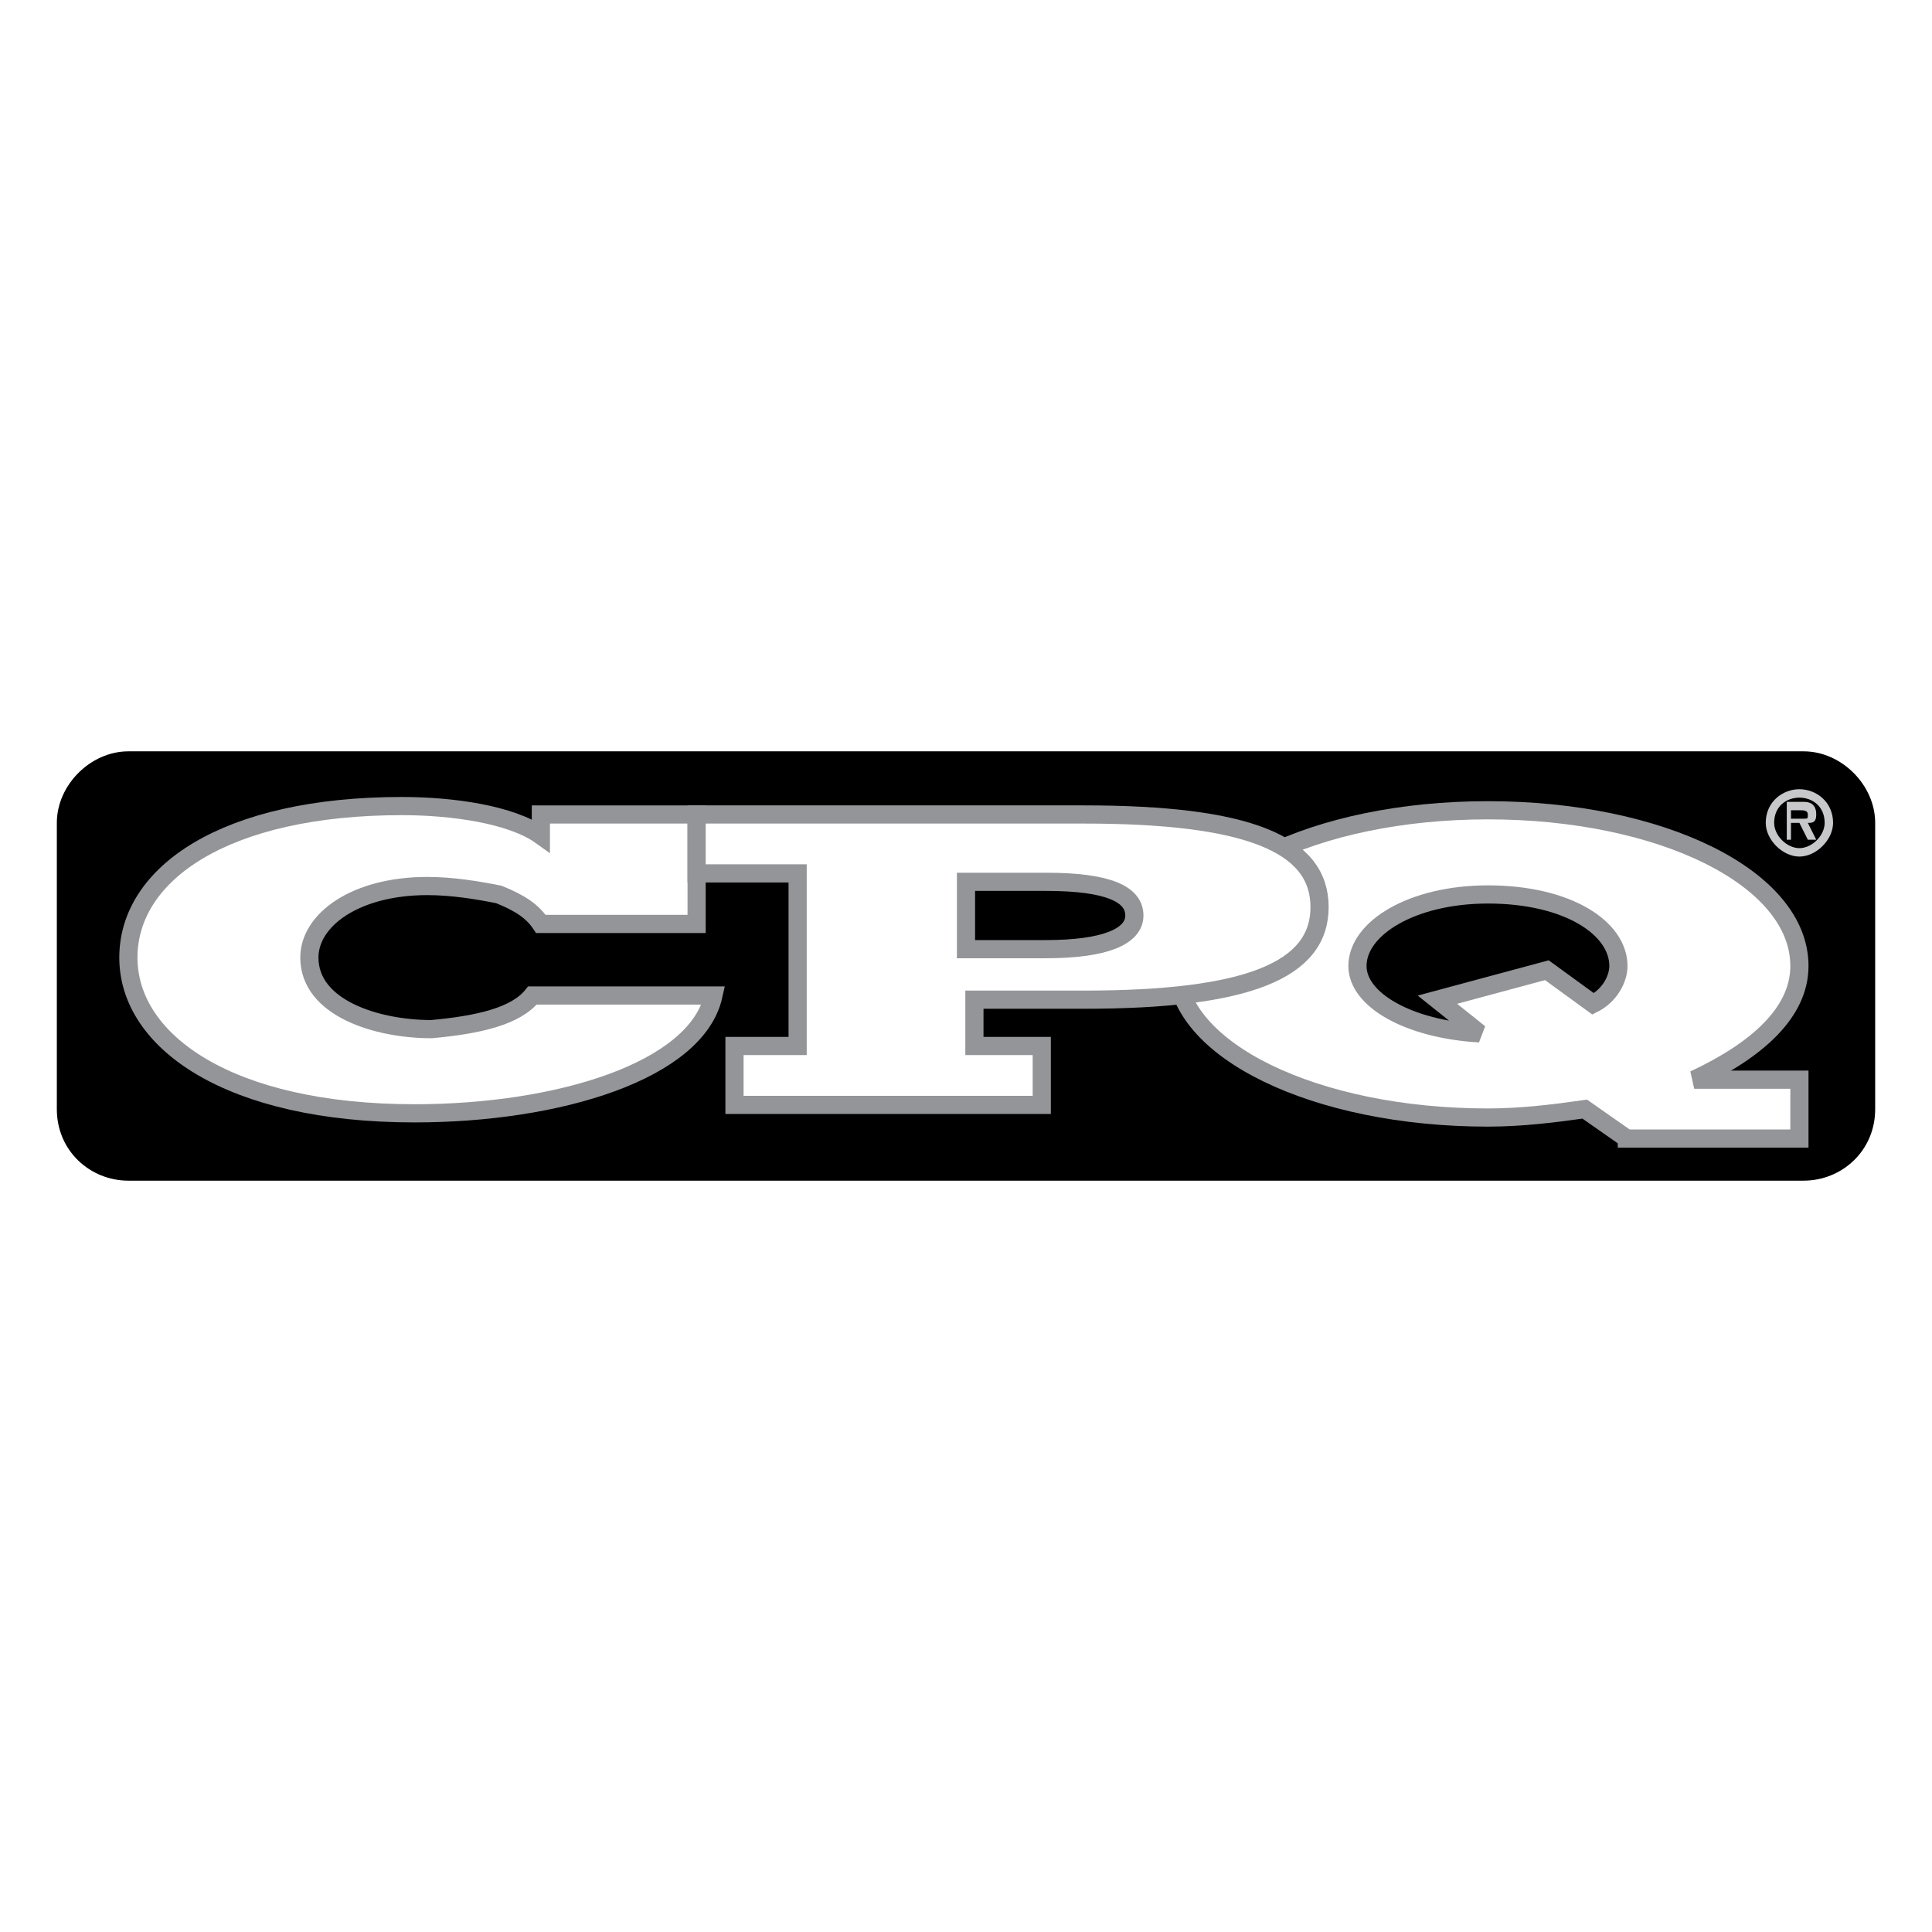
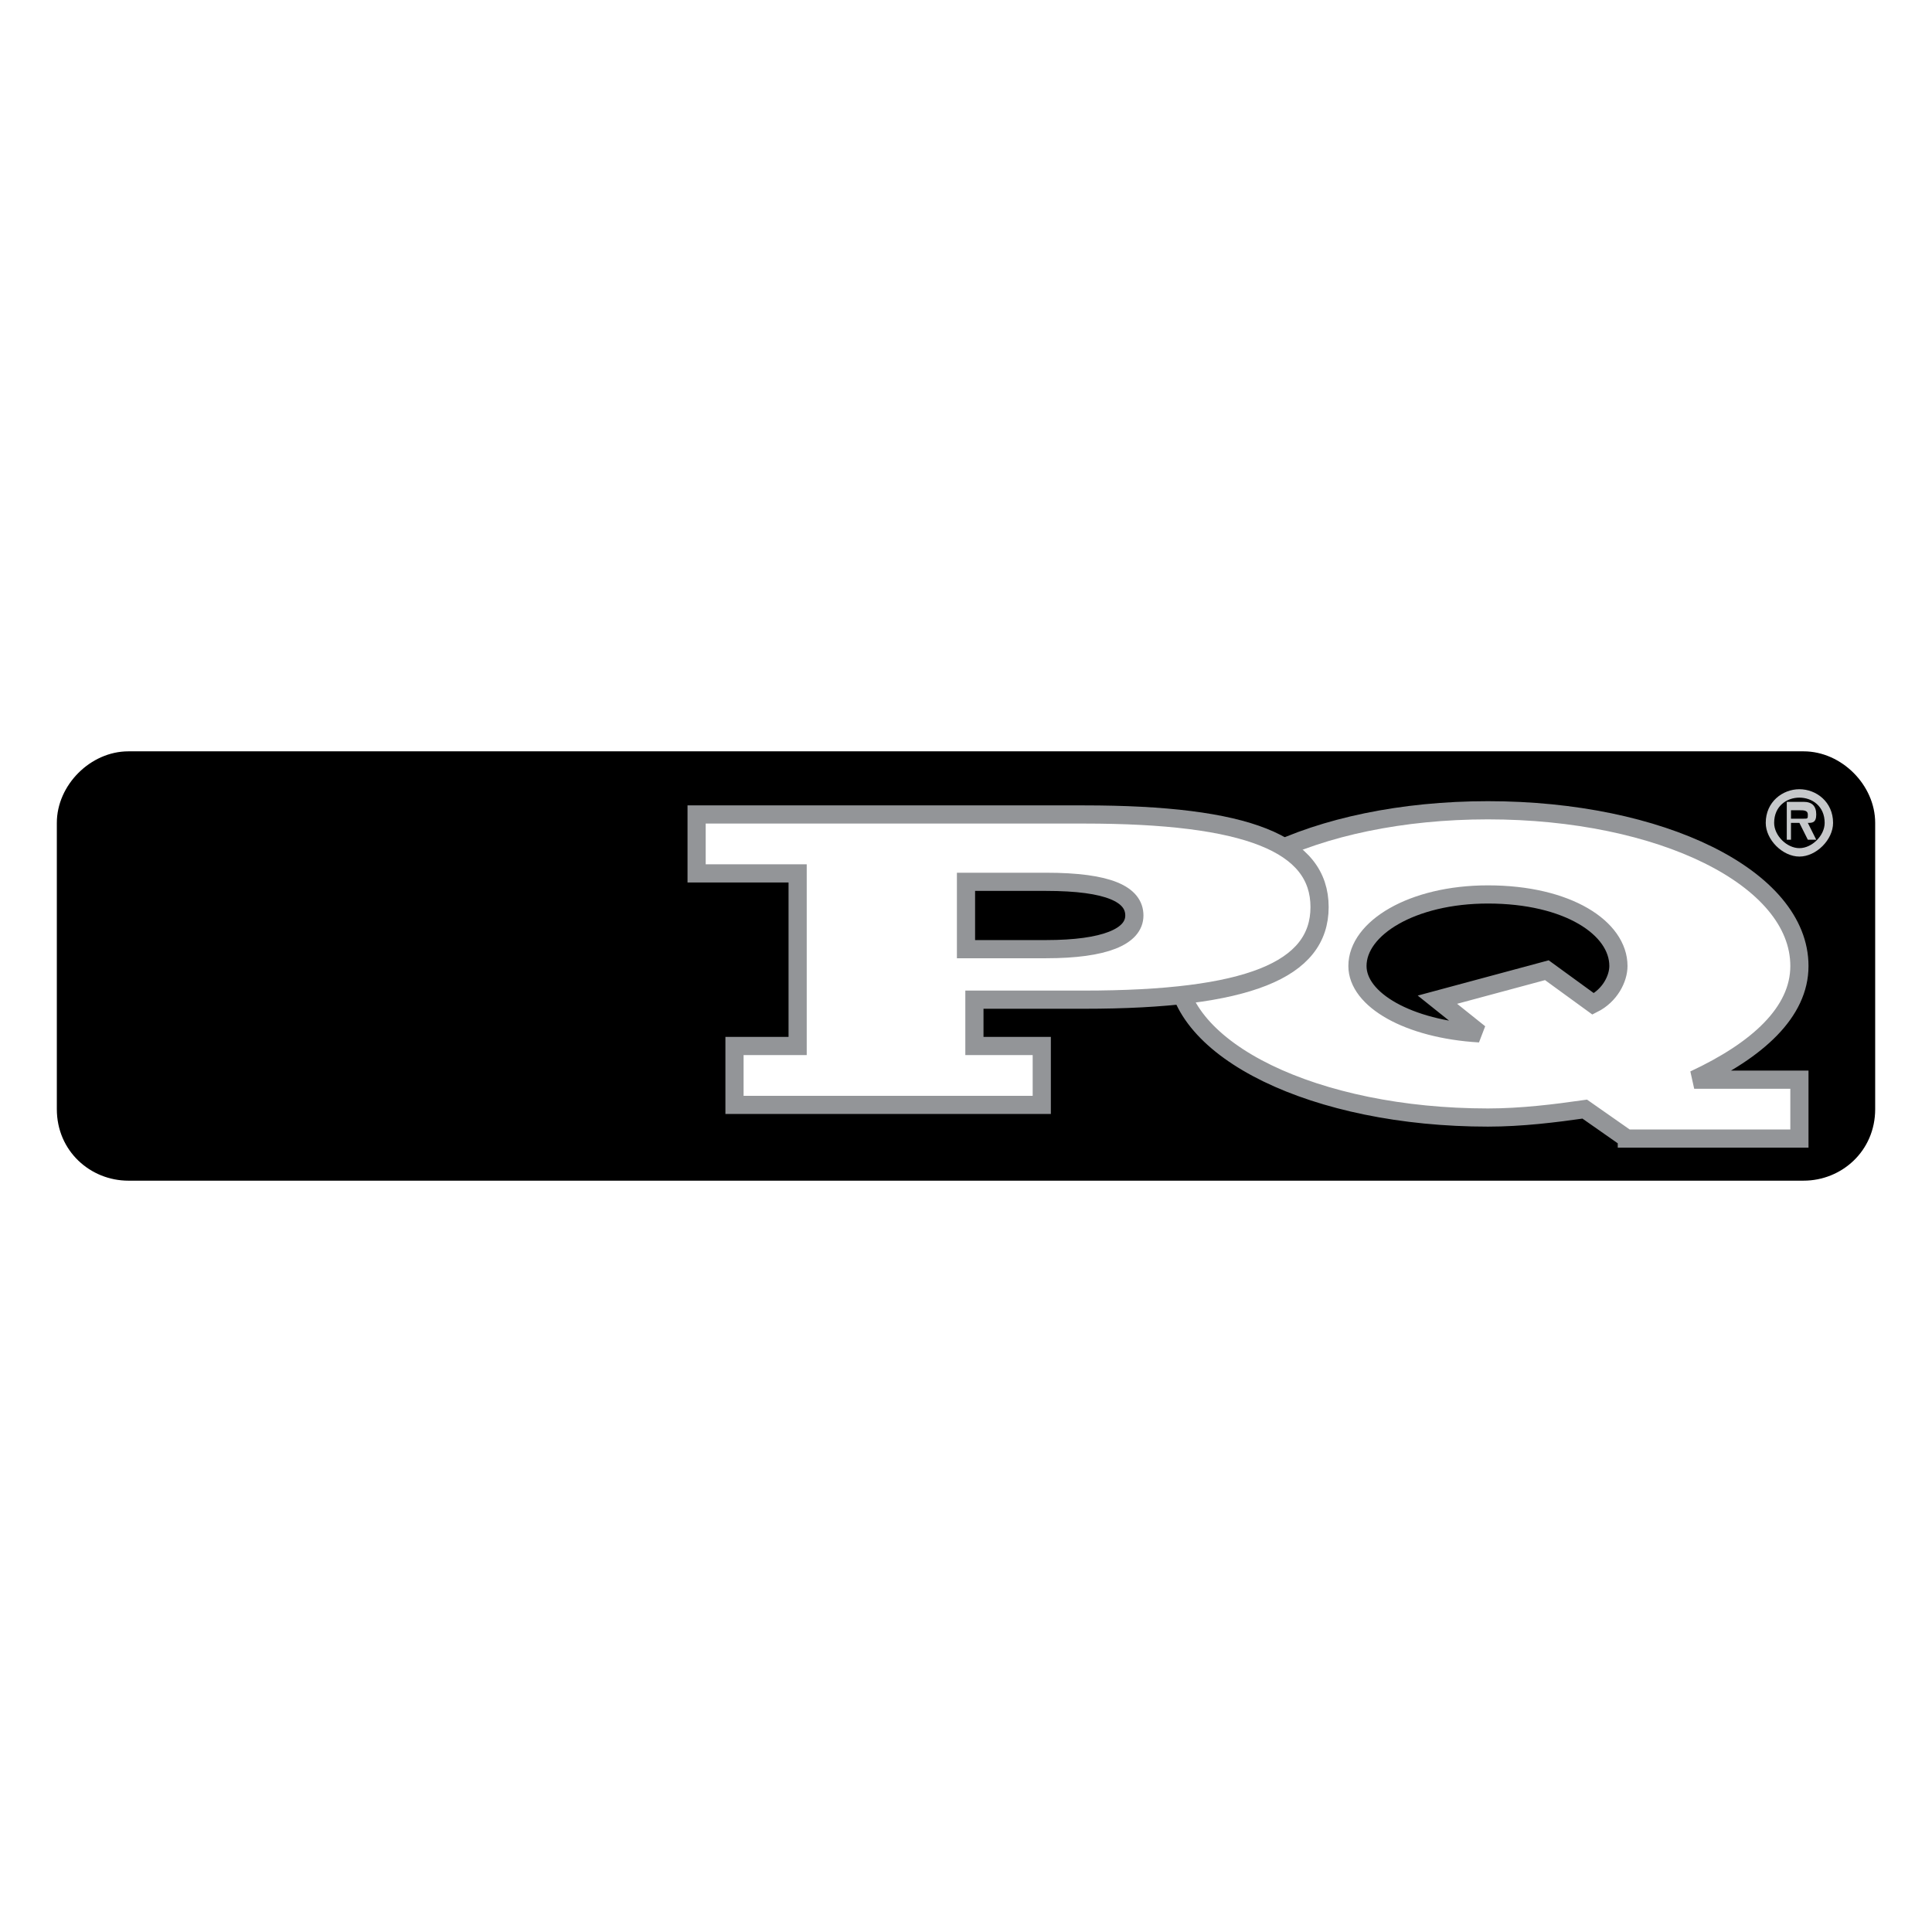
<svg xmlns="http://www.w3.org/2000/svg" version="1.0" id="Layer_1" x="0px" y="0px" width="192.756px" height="192.756px" viewBox="0 0 192.756 192.756" enable-background="new 0 0 192.756 192.756" xml:space="preserve">
  <g>
-     <polygon fill-rule="evenodd" clip-rule="evenodd" fill="#FFFFFF" points="0,0 192.756,0 192.756,192.756 0,192.756 0,0  " />
    <path fill-rule="evenodd" clip-rule="evenodd" d="M179.947,117.795c3.779,0,7.14-2.939,7.14-7.139V82.1   c0-3.779-3.36-7.139-7.14-7.139H12.809c-3.78,0-7.139,3.36-7.139,7.139v28.557c0,4.199,3.359,7.139,7.139,7.139H179.947   L179.947,117.795z" />
    <path fill-rule="evenodd" clip-rule="evenodd" fill="#FFFFFF" stroke="#939598" stroke-width="1.814" stroke-miterlimit="2.613" d="   M162.31,113.596l-4.199-2.939c-2.939,0.42-6.299,0.84-9.659,0.84c-17.218,0-31.076-6.719-31.076-15.118   c0-8.819,13.858-15.538,31.076-15.538s31.076,6.719,31.076,15.538c0,4.62-4.199,8.399-10.498,11.339l0,0h10.498v5.879H162.31   L162.31,113.596z M154.331,96.798l4.619,3.36c1.68-0.84,2.52-2.52,2.52-3.78c0-3.779-5.039-7.139-13.019-7.139   c-7.559,0-13.018,3.36-13.018,7.139c0,3.36,5.039,6.3,12.178,6.72l-4.199-3.359L154.331,96.798L154.331,96.798z" />
-     <path fill-rule="evenodd" clip-rule="evenodd" fill="#FFFFFF" stroke="#939598" stroke-width="1.814" stroke-miterlimit="2.613" d="   M69.501,92.179H53.963c-0.84-1.26-2.1-2.1-4.199-2.94c-2.1-0.42-4.62-0.84-7.14-0.84c-7.139,0-11.758,3.359-11.758,7.139   c0,5.04,6.719,7.14,12.179,7.14c4.619-0.42,8.398-1.26,10.078-3.359h18.058c-1.68,7.559-15.538,11.758-29.816,11.758   c-18.478,0-28.556-7.139-28.556-15.538c0-8.399,9.659-15.118,27.296-15.118c5.04,0,10.918,0.84,13.858,2.94l0,0v-2.1h15.538V92.179   L69.501,92.179z" />
    <path fill-rule="evenodd" clip-rule="evenodd" fill="#FFFFFF" stroke="#939598" stroke-width="1.814" stroke-miterlimit="2.613" d="   M69.501,87.139H79.58v17.218h-6.299v5.879h30.656v-5.879h-6.72v-4.619h10.919c16.378,0,23.517-2.94,23.517-9.239   c0-6.299-7.139-9.239-23.517-9.239H69.501V87.139L69.501,87.139z M104.357,94.698h-7.979v-6.719h7.979   c6.299,0,8.818,1.26,8.818,3.36C113.176,93.438,110.236,94.698,104.357,94.698L104.357,94.698z" />
    <path fill-rule="evenodd" clip-rule="evenodd" fill="#C6C8CA" d="M176.168,82.1c0-2.1,1.68-3.359,3.359-3.359   s3.359,1.26,3.359,3.359c0,1.68-1.68,3.36-3.359,3.36S176.168,83.78,176.168,82.1L176.168,82.1z M182.047,82.1   c0-1.68-1.26-2.52-2.52-2.52s-2.52,0.84-2.52,2.52c0,1.26,1.26,2.52,2.52,2.52S182.047,83.36,182.047,82.1L182.047,82.1z    M181.207,83.78h-0.84l-0.84-1.68h-0.84v1.68h-0.42V80h1.68c0.84,0,1.26,0.42,1.26,1.26s-0.42,0.84-0.84,0.84L181.207,83.78   L181.207,83.78z M179.947,81.68c0.42,0,0.42,0,0.42-0.42c0-0.42-0.42-0.42-0.84-0.42h-0.84v0.84H179.947L179.947,81.68z" />
  </g>
</svg>